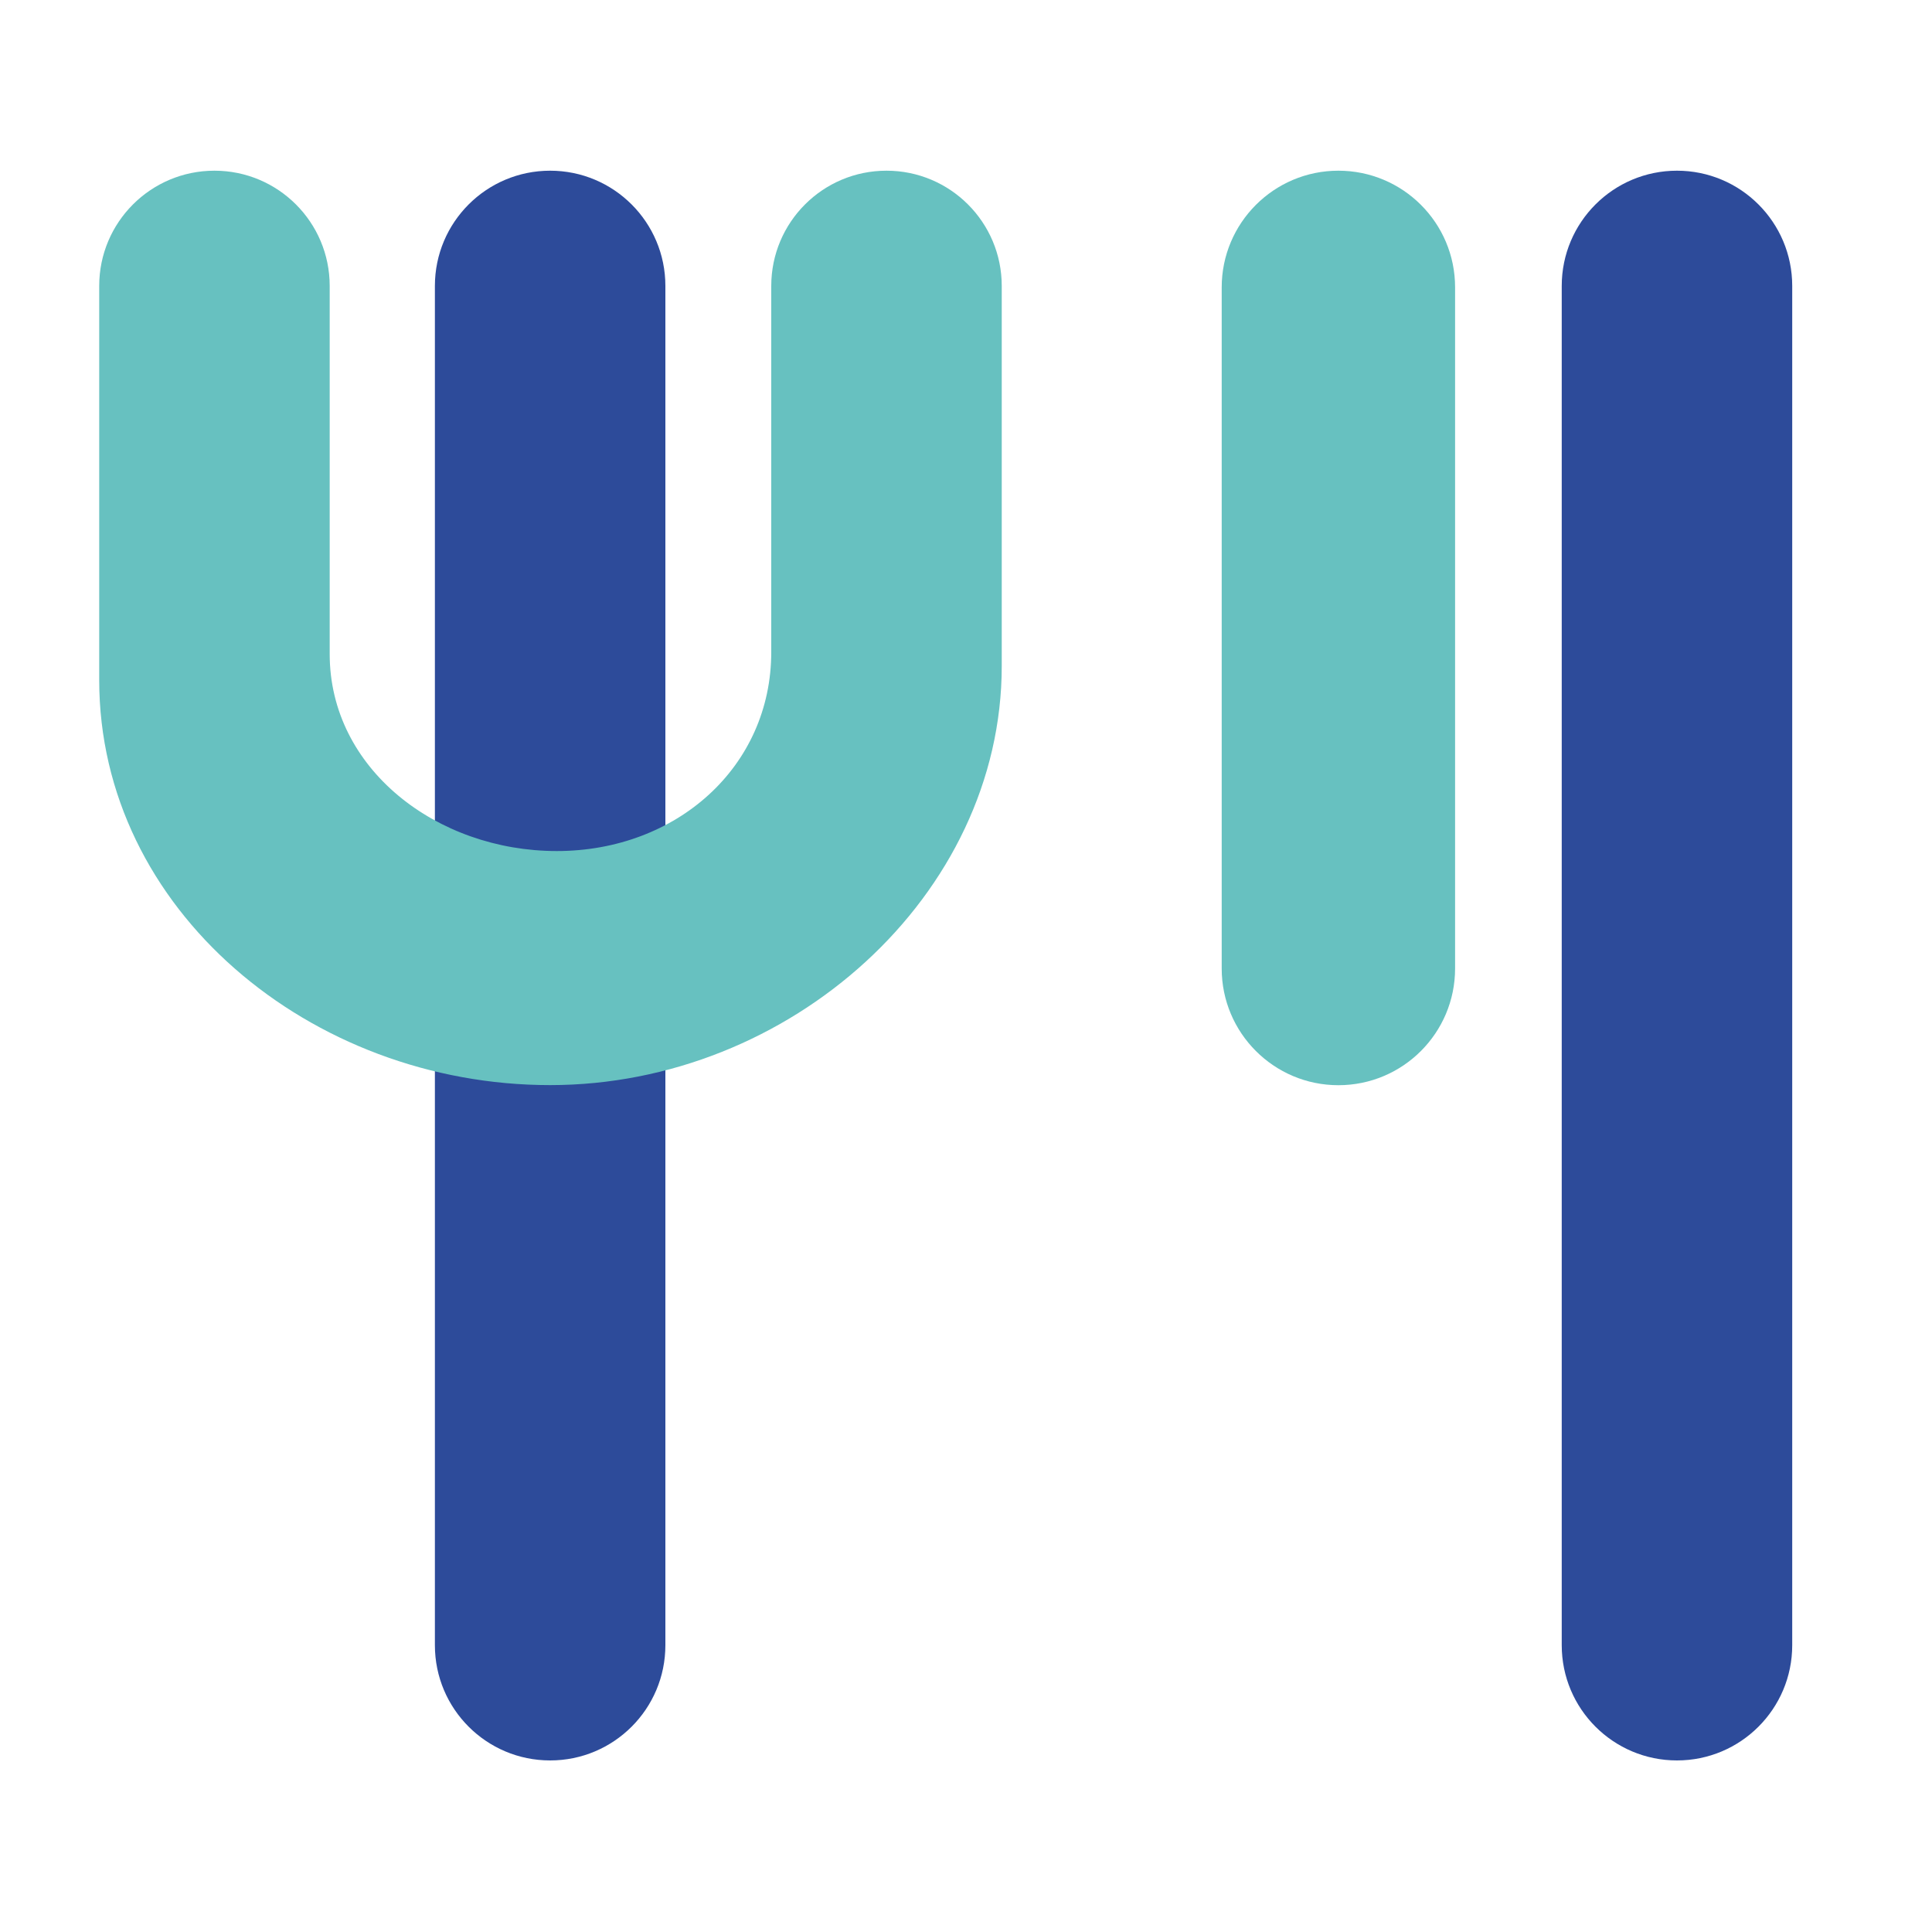
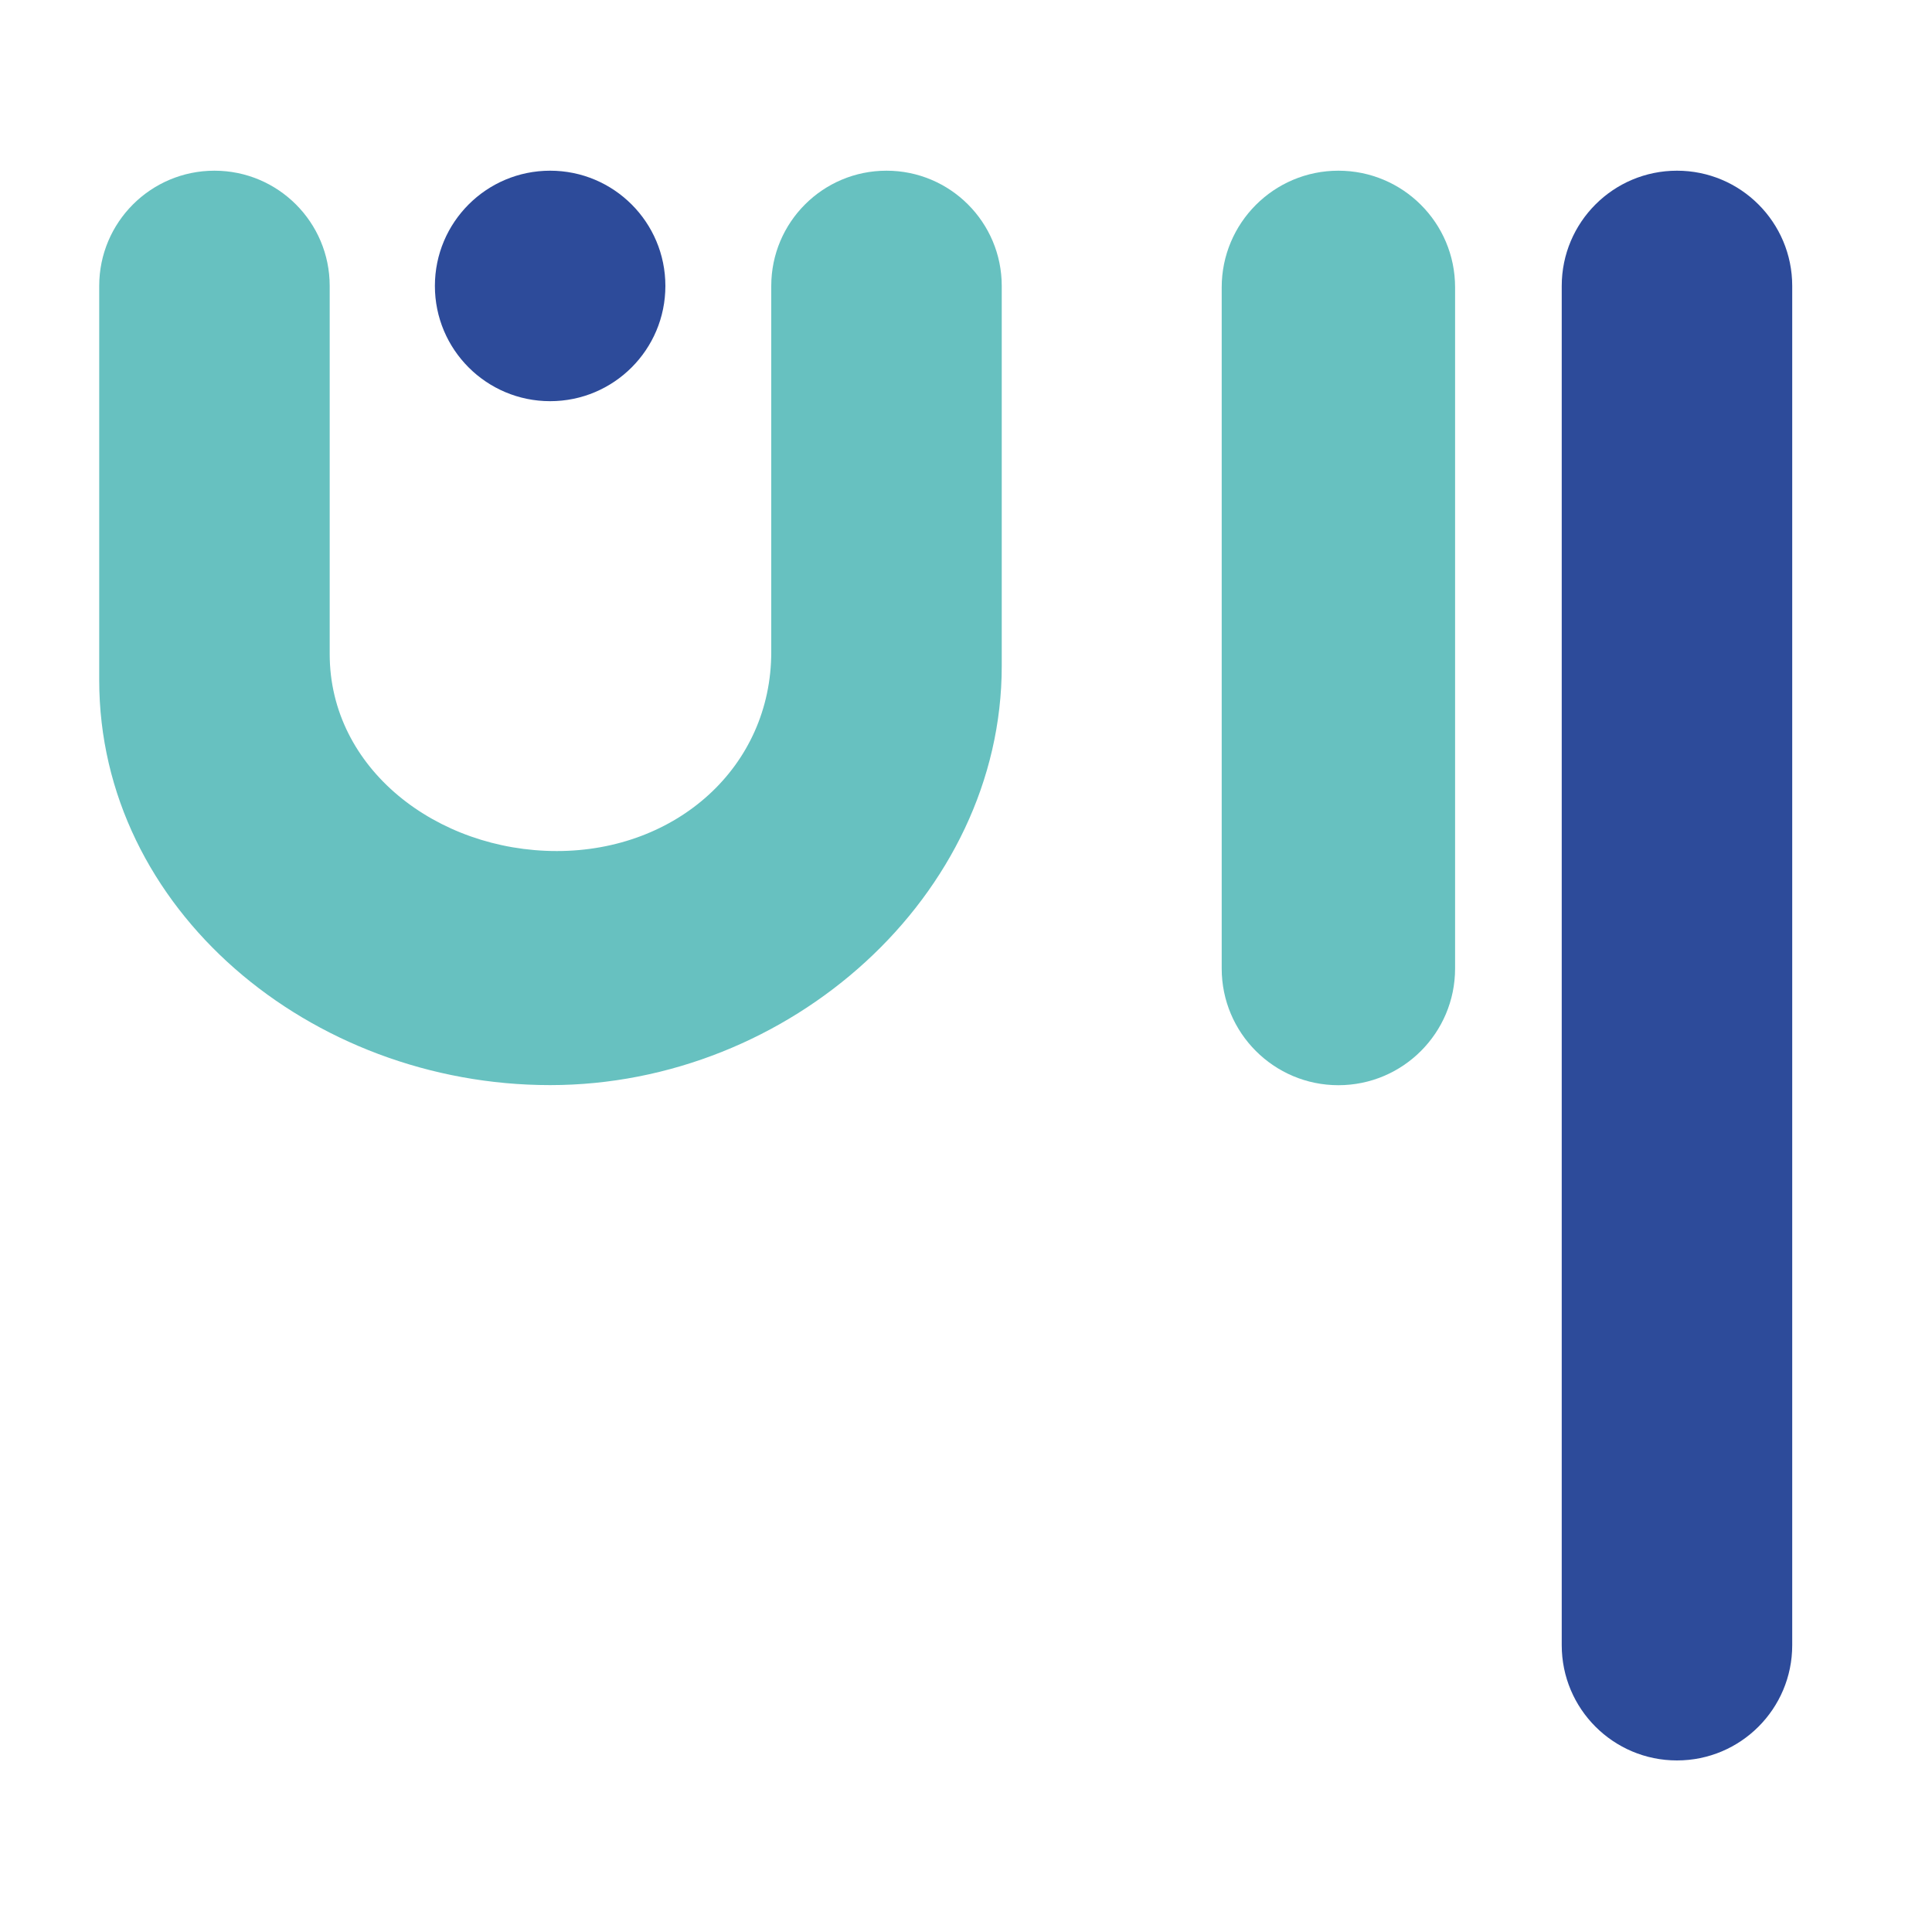
<svg xmlns="http://www.w3.org/2000/svg" version="1.1" x="0px" y="0px" viewBox="0 0 200 200" style="enable-background:new 0 0 200 200;" xml:space="preserve">
  <style type="text/css">
	.st0{fill:#2D4B9A;}
	.st1{fill:#67C1C0;}
	.st2{fill:#0569B3;}
</style>
  <g id="Ebene_1">
</g>
  <g id="Ebene_2">
-     <path class="st0" d="M56.95,17.67L56.95,17.67c-6.59,0-11.93,5.34-11.93,11.93v140.71c0,6.59,5.34,11.93,11.93,11.93h0   c6.59,0,11.93-5.34,11.93-11.93V29.6C68.88,23.01,63.54,17.67,56.95,17.67z" />
-     <path d="M90.14,162.64" />
+     <path class="st0" d="M56.95,17.67L56.95,17.67c-6.59,0-11.93,5.34-11.93,11.93c0,6.59,5.34,11.93,11.93,11.93h0   c6.59,0,11.93-5.34,11.93-11.93V29.6C68.88,23.01,63.54,17.67,56.95,17.67z" />
    <path class="st0" d="M173.6,17.67c-6.59,0-11.93,5.34-11.93,11.93v140.71c0,6.59,5.34,11.93,11.93,11.93s11.93-5.34,11.93-11.93   V29.6C185.53,23.01,180.19,17.67,173.6,17.67z" />
    <path class="st1" d="M91.77,17.67c-6.59,0-11.93,5.34-11.93,11.93v37.9c0,11.87-9.79,20.6-22.2,20.6   c-12.41,0-23.51-8.51-23.51-20.39V29.6c0-6.59-5.34-11.93-11.93-11.93c-6.59,0-11.93,5.34-11.93,11.93v40.8   c0,23.74,21.86,41.93,46.68,41.93s46.75-19.64,46.75-43.38V29.6C103.7,23.01,98.36,17.67,91.77,17.67z" />
    <path class="st1" d="M138.55,17.67c-6.67,0-12.08,5.41-12.08,12.08v70.51c0,6.67,5.41,12.08,12.08,12.08s12.08-5.41,12.08-12.08   V29.74C150.63,23.07,145.22,17.67,138.55,17.67z" />
    <path class="st2" d="M-41.71,73.02c0.18-0.09,0.35-0.18,0.53-0.28c-0.06,0.03-0.12,0.07-0.18,0.1   C-41.48,72.9-41.59,72.96-41.71,73.02z" />
-     <path class="st2" d="M-38.99,71.21c0.24-0.2,0.47-0.42,0.69-0.64C-38.53,70.79-38.76,71-38.99,71.21z" />
-     <path class="st2" d="M-34.76,64.07c0.02-0.06,0.03-0.11,0.04-0.17c-0.03,0.12-0.05,0.25-0.08,0.37   C-34.79,64.2-34.78,64.13-34.76,64.07z" />
  </g>
</svg>